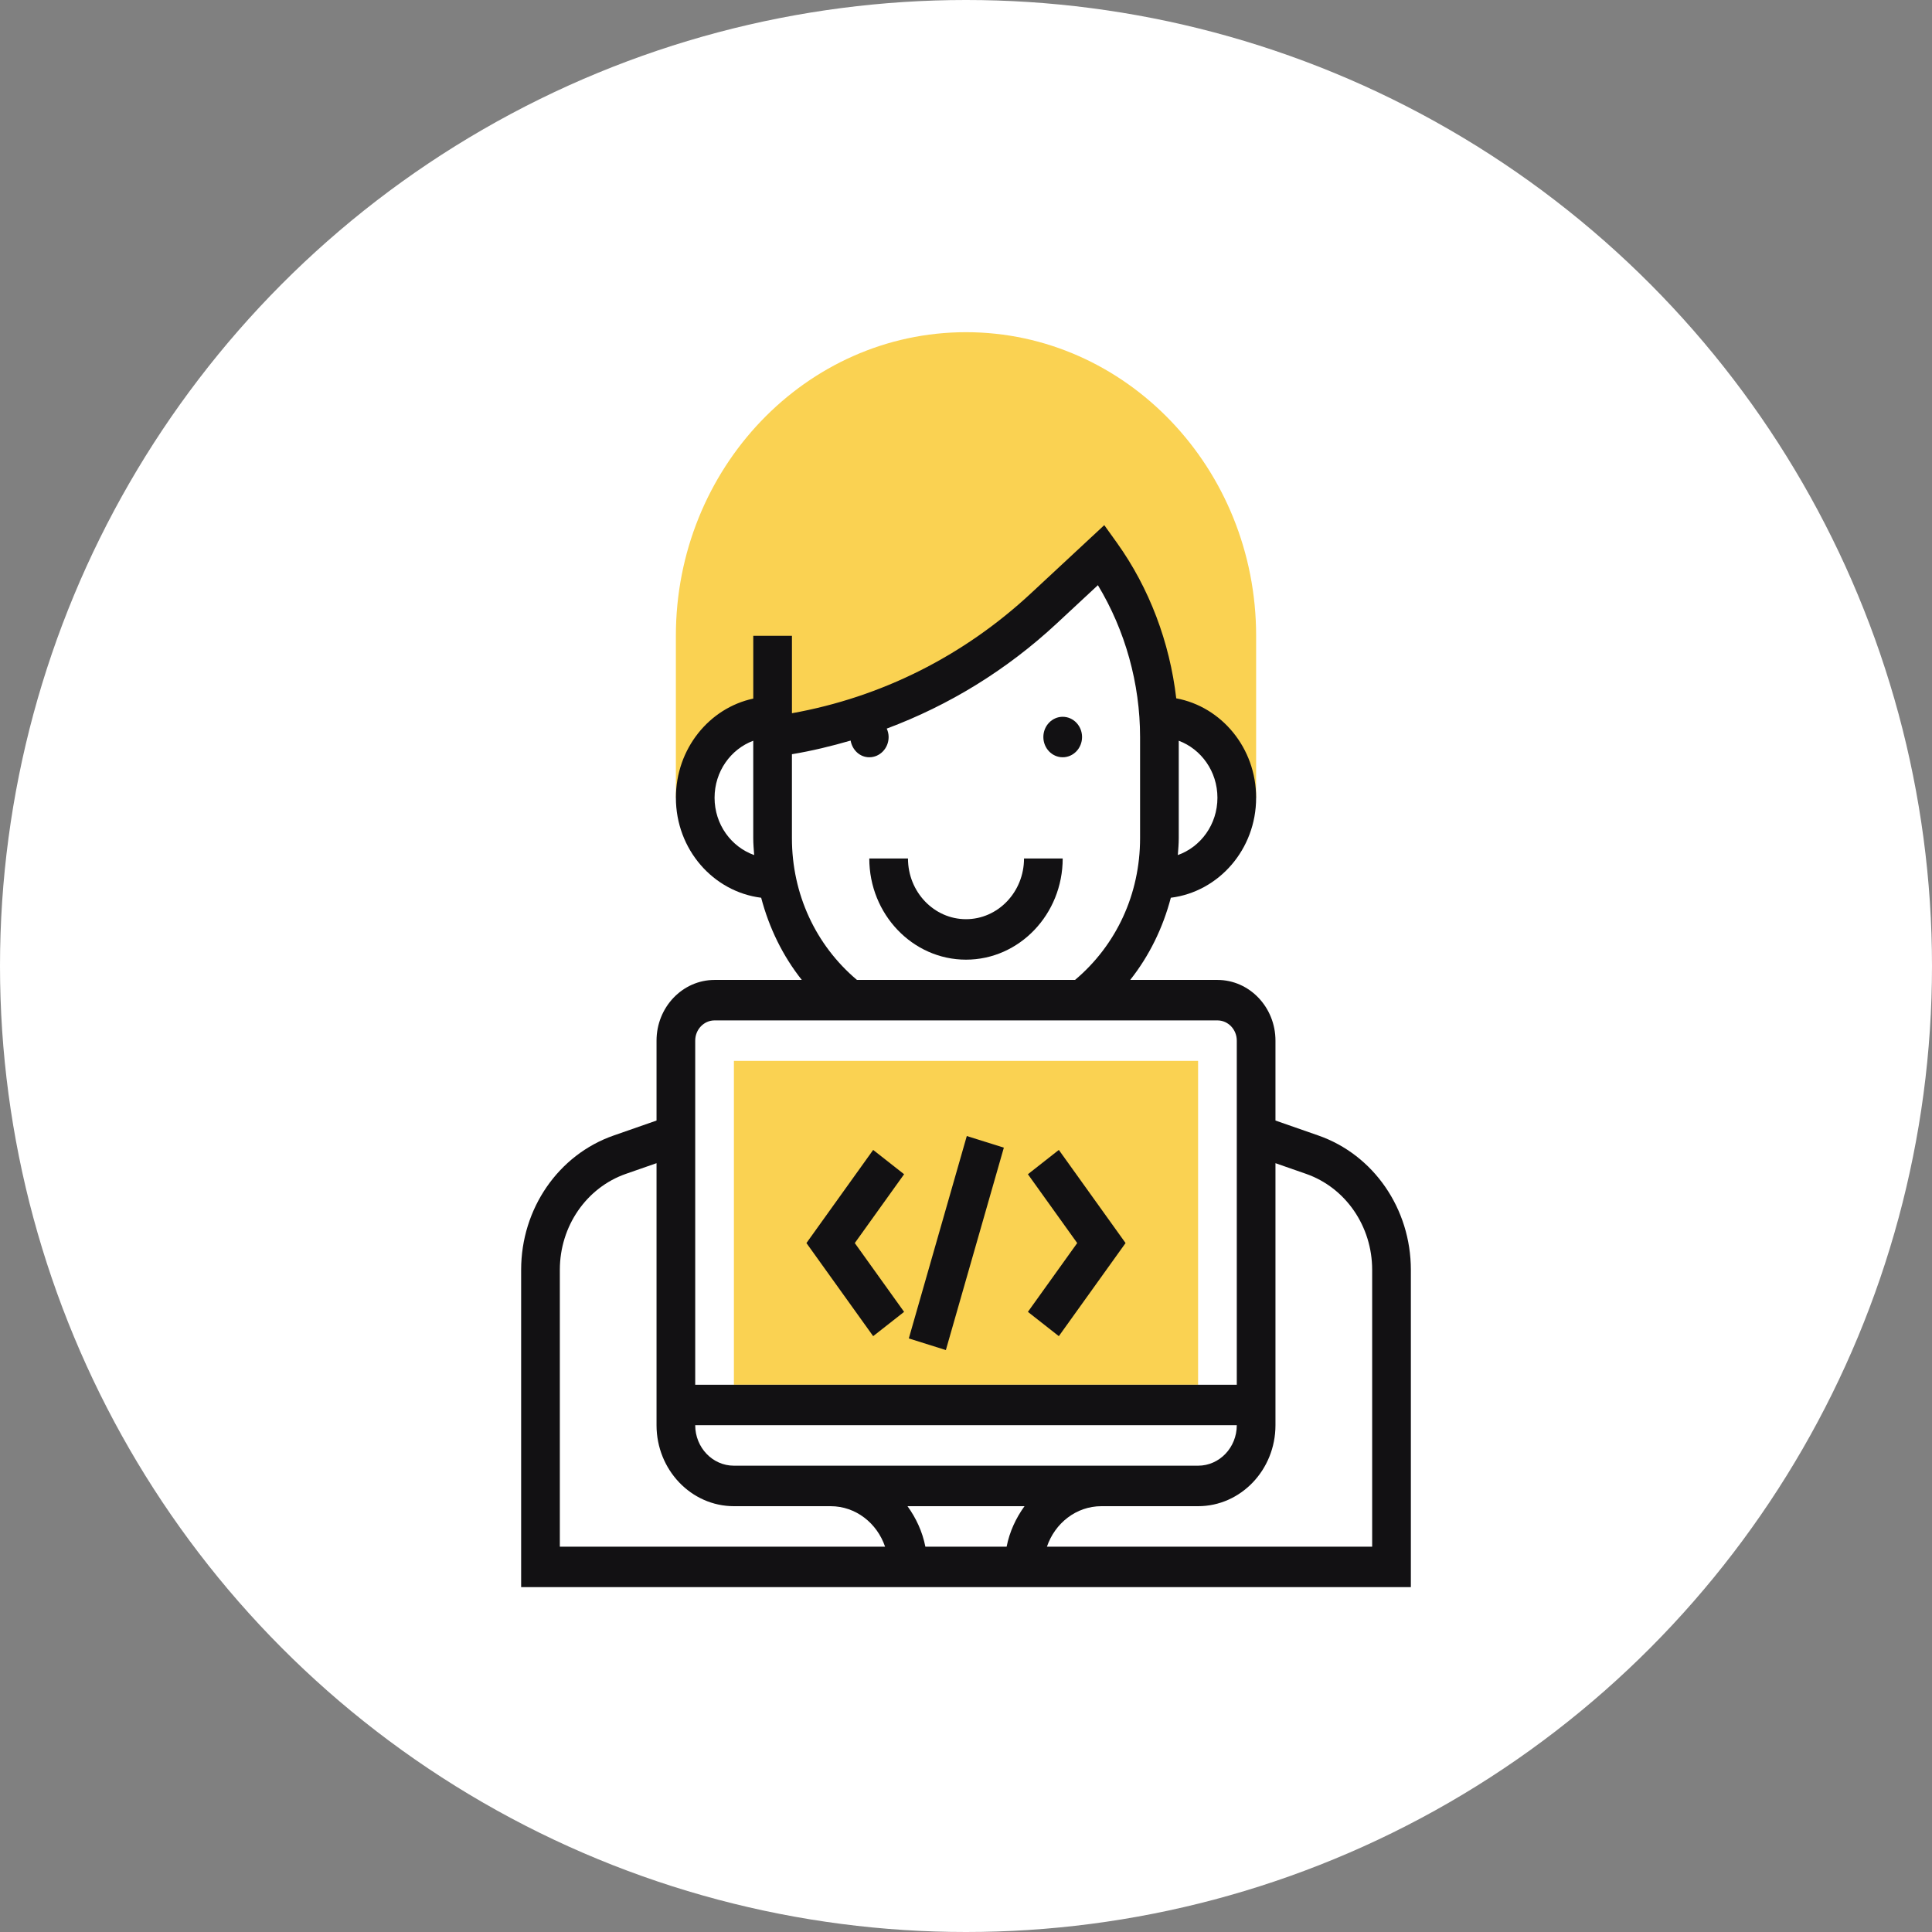
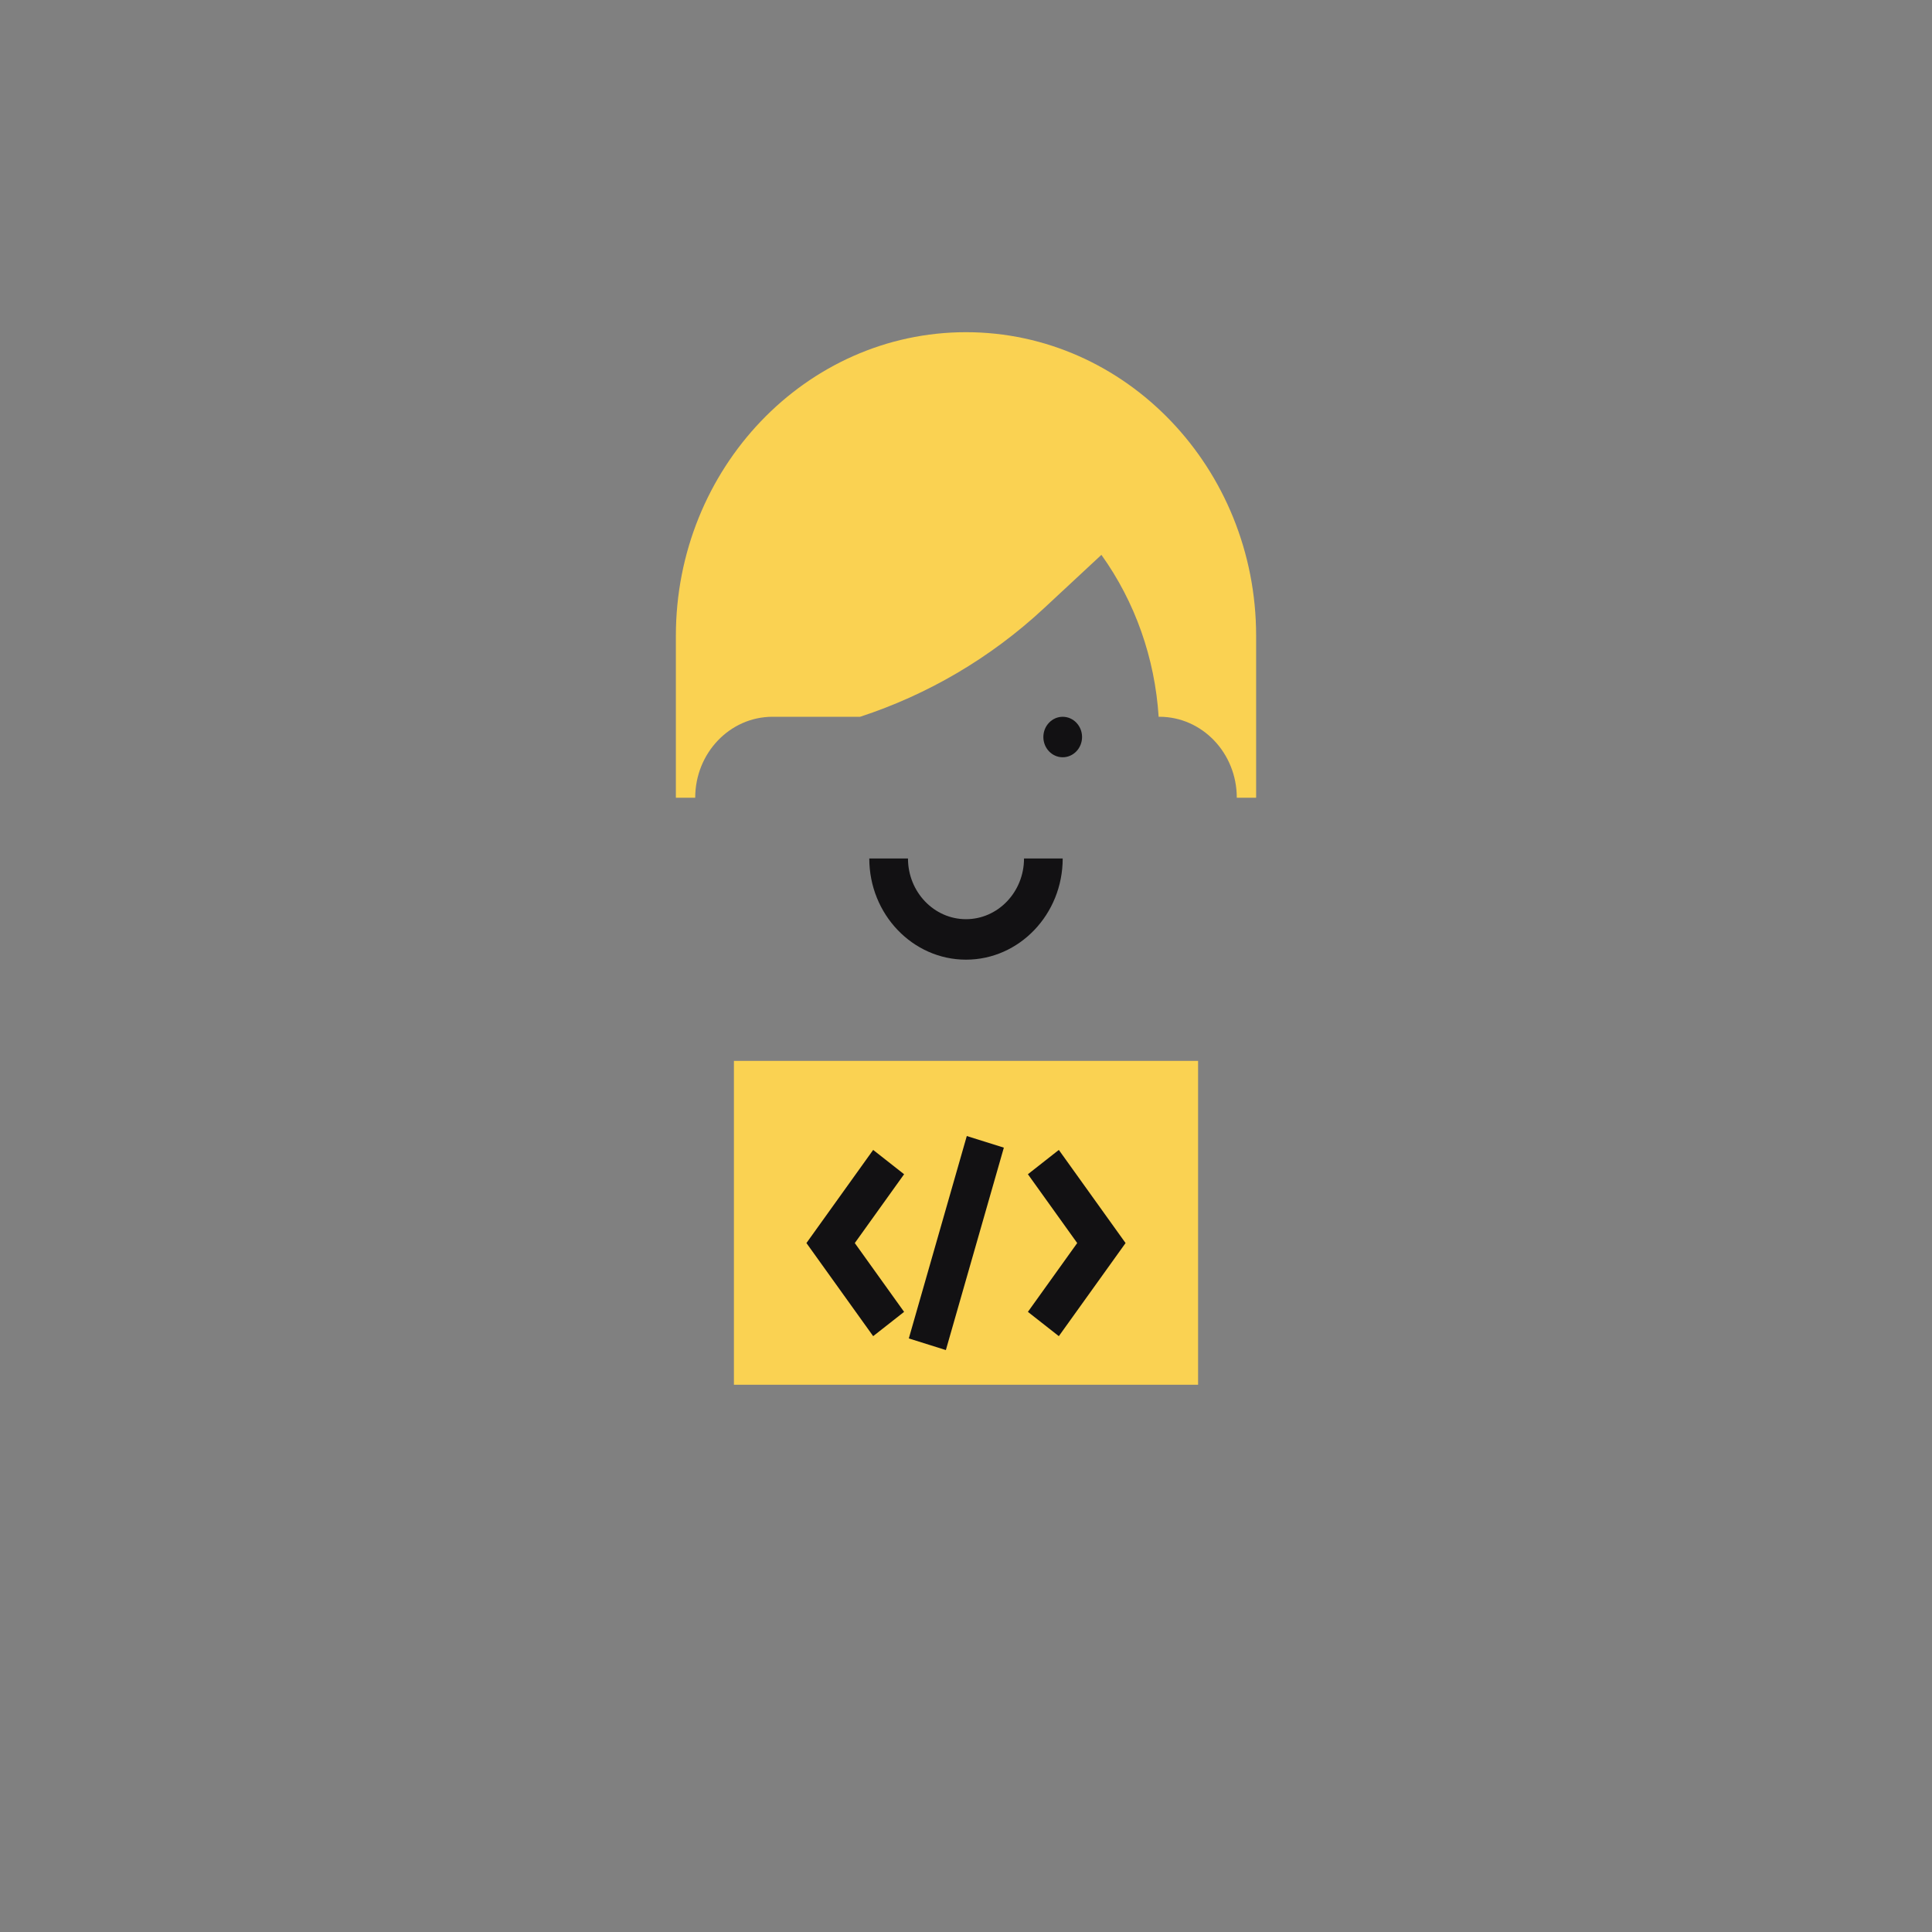
<svg xmlns="http://www.w3.org/2000/svg" width="100" height="100" viewBox="0 0 100 100" fill="none">
  <rect x="0" y="0" width="100" height="100" fill="#808080" stroke="none" />
-   <circle cx="50" cy="50" r="50" fill="white" />
-   <path d="M50 17.194C41.72 17.194 34.983 24.244 34.983 32.91V41.291H35.984C35.984 38.977 37.777 37.1 39.989 37.1H44.52C48.017 35.955 51.265 34.06 54.03 31.489L57.008 28.719C58.757 31.159 59.777 34.072 59.971 37.1H60.011C62.223 37.1 64.016 38.977 64.016 41.291H65.017V32.91C65.017 24.244 58.28 17.194 50 17.194Z" fill="#FAD252" />
+   <path d="M50 17.194C41.72 17.194 34.983 24.244 34.983 32.91V41.291H35.984C35.984 38.977 37.777 37.1 39.989 37.1H44.52C48.017 35.955 51.265 34.06 54.03 31.489L57.008 28.719C58.757 31.159 59.777 34.072 59.971 37.1H60.011C62.223 37.1 64.016 38.977 64.016 41.291H65.017V32.91C65.017 24.244 58.28 17.194 50 17.194" fill="#FAD252" />
  <path d="M62.013 54.911H37.987V71.674H62.013V54.911Z" fill="#FAD252" />
  <path d="M55.005 39.196C55.558 39.196 56.007 38.727 56.007 38.148C56.007 37.57 55.558 37.101 55.005 37.101C54.453 37.101 54.004 37.57 54.004 38.148C54.004 38.727 54.453 39.196 55.005 39.196Z" fill="#121113" />
  <path d="M50 49.672C52.76 49.672 55.005 47.322 55.005 44.435H53.003C53.003 46.167 51.656 47.577 50 47.577C48.344 47.577 46.997 46.167 46.997 44.435H44.994C44.994 47.322 47.24 49.672 50 49.672Z" fill="#121113" />
-   <path d="M68.234 58.772L66.018 57.999V53.864C66.018 52.131 64.67 50.721 63.014 50.721H58.499C59.487 49.473 60.193 48.025 60.602 46.467C63.081 46.157 65.017 43.968 65.017 41.292C65.017 38.715 63.227 36.58 60.882 36.145C60.543 33.241 59.489 30.437 57.809 28.091L57.157 27.181L53.366 30.706C49.857 33.971 45.595 36.092 40.991 36.917V32.91H38.989V36.159C36.707 36.646 34.984 38.761 34.984 41.292C34.984 43.968 36.919 46.157 39.398 46.467C39.808 48.025 40.512 49.473 41.501 50.721H36.986C35.33 50.721 33.982 52.131 33.982 53.864V57.999L31.767 58.772C28.899 59.77 26.974 62.566 26.974 65.727V82.15H73.026V65.727C73.026 62.566 71.099 59.77 68.234 58.772ZM61.012 43.387V38.341C62.175 38.775 63.014 39.928 63.014 41.292C63.014 42.673 62.151 43.837 60.964 44.258C60.985 43.968 61.012 43.68 61.012 43.387ZM36.986 41.292C36.986 39.928 37.825 38.775 38.988 38.341V43.387C38.988 43.68 39.015 43.968 39.036 44.258C37.849 43.837 36.986 42.673 36.986 41.292ZM40.99 43.387V39.038C42.021 38.867 43.032 38.621 44.028 38.332C44.114 38.819 44.504 39.196 44.994 39.196C45.547 39.196 45.995 38.727 45.995 38.149C45.995 37.992 45.958 37.846 45.898 37.712C49.115 36.509 52.098 34.687 54.694 32.272L56.827 30.289C58.24 32.627 59.01 35.378 59.01 38.149V43.387C59.01 46.272 57.782 48.921 55.643 50.721H44.356C42.219 48.92 40.99 46.271 40.99 43.387ZM35.984 53.864C35.984 53.285 36.434 52.816 36.986 52.816H63.014C63.567 52.816 64.016 53.285 64.016 53.864V71.674H35.984V53.864ZM64.016 73.769C64.016 74.925 63.118 75.864 62.013 75.864H37.987C36.882 75.864 35.984 74.925 35.984 73.769H64.016ZM28.977 80.055V65.727C28.977 63.469 30.352 61.472 32.399 60.758L33.982 60.206V73.769C33.982 76.08 35.778 77.96 37.987 77.96H42.992C44.296 77.96 45.397 78.839 45.811 80.055H28.977ZM52.103 80.055H47.897C47.745 79.277 47.414 78.572 46.972 77.96H53.029C52.586 78.572 52.255 79.277 52.103 80.055ZM71.023 80.055H54.189C54.603 78.839 55.704 77.96 57.008 77.96H62.013C64.222 77.96 66.018 76.08 66.018 73.769V60.206L67.6 60.758C69.648 61.473 71.023 63.469 71.023 65.727V80.055Z" fill="#121113" />
  <path d="M45.195 59.52L41.741 64.34L45.195 69.159L46.796 67.902L44.244 64.34L46.796 60.778L45.195 59.52Z" fill="#121113" />
  <path d="M53.204 60.778L55.756 64.34L53.204 67.902L54.805 69.159L58.259 64.34L54.805 59.52L53.204 60.778Z" fill="#121113" />
  <path d="M48.958 69.879L51.959 59.402L50.041 58.801L47.04 69.277L48.958 69.879Z" fill="#121113" />
</svg>